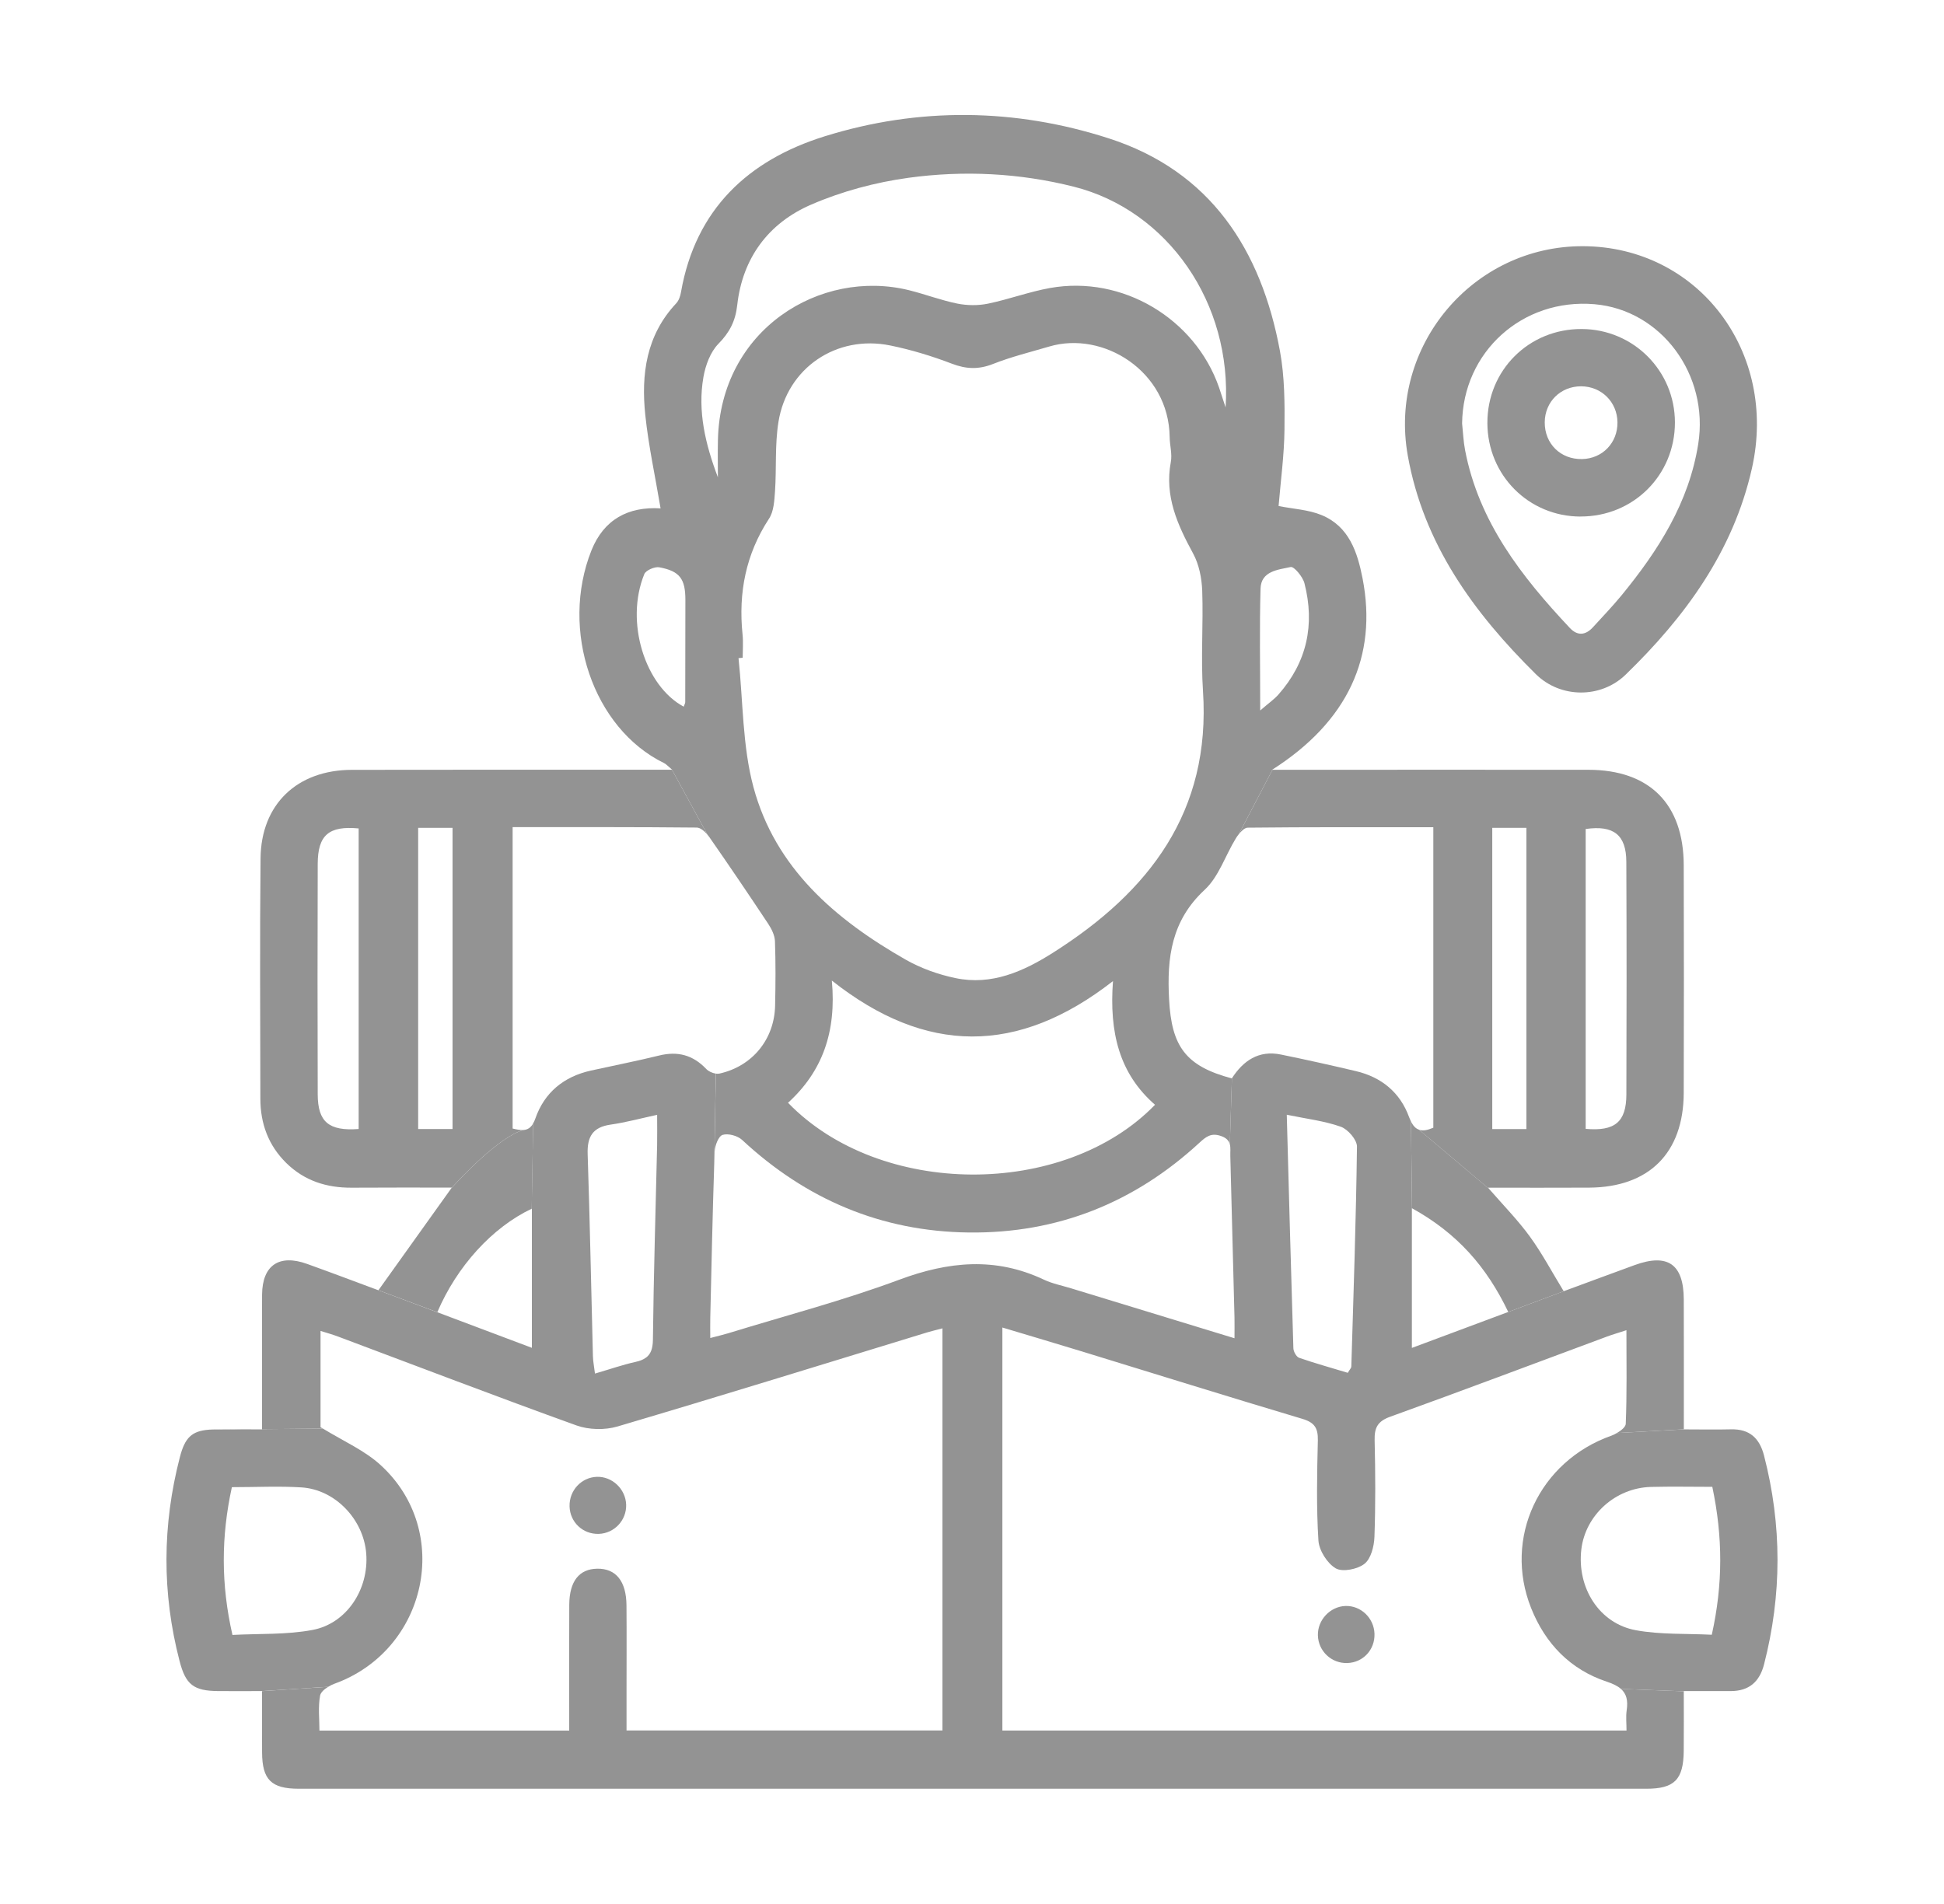
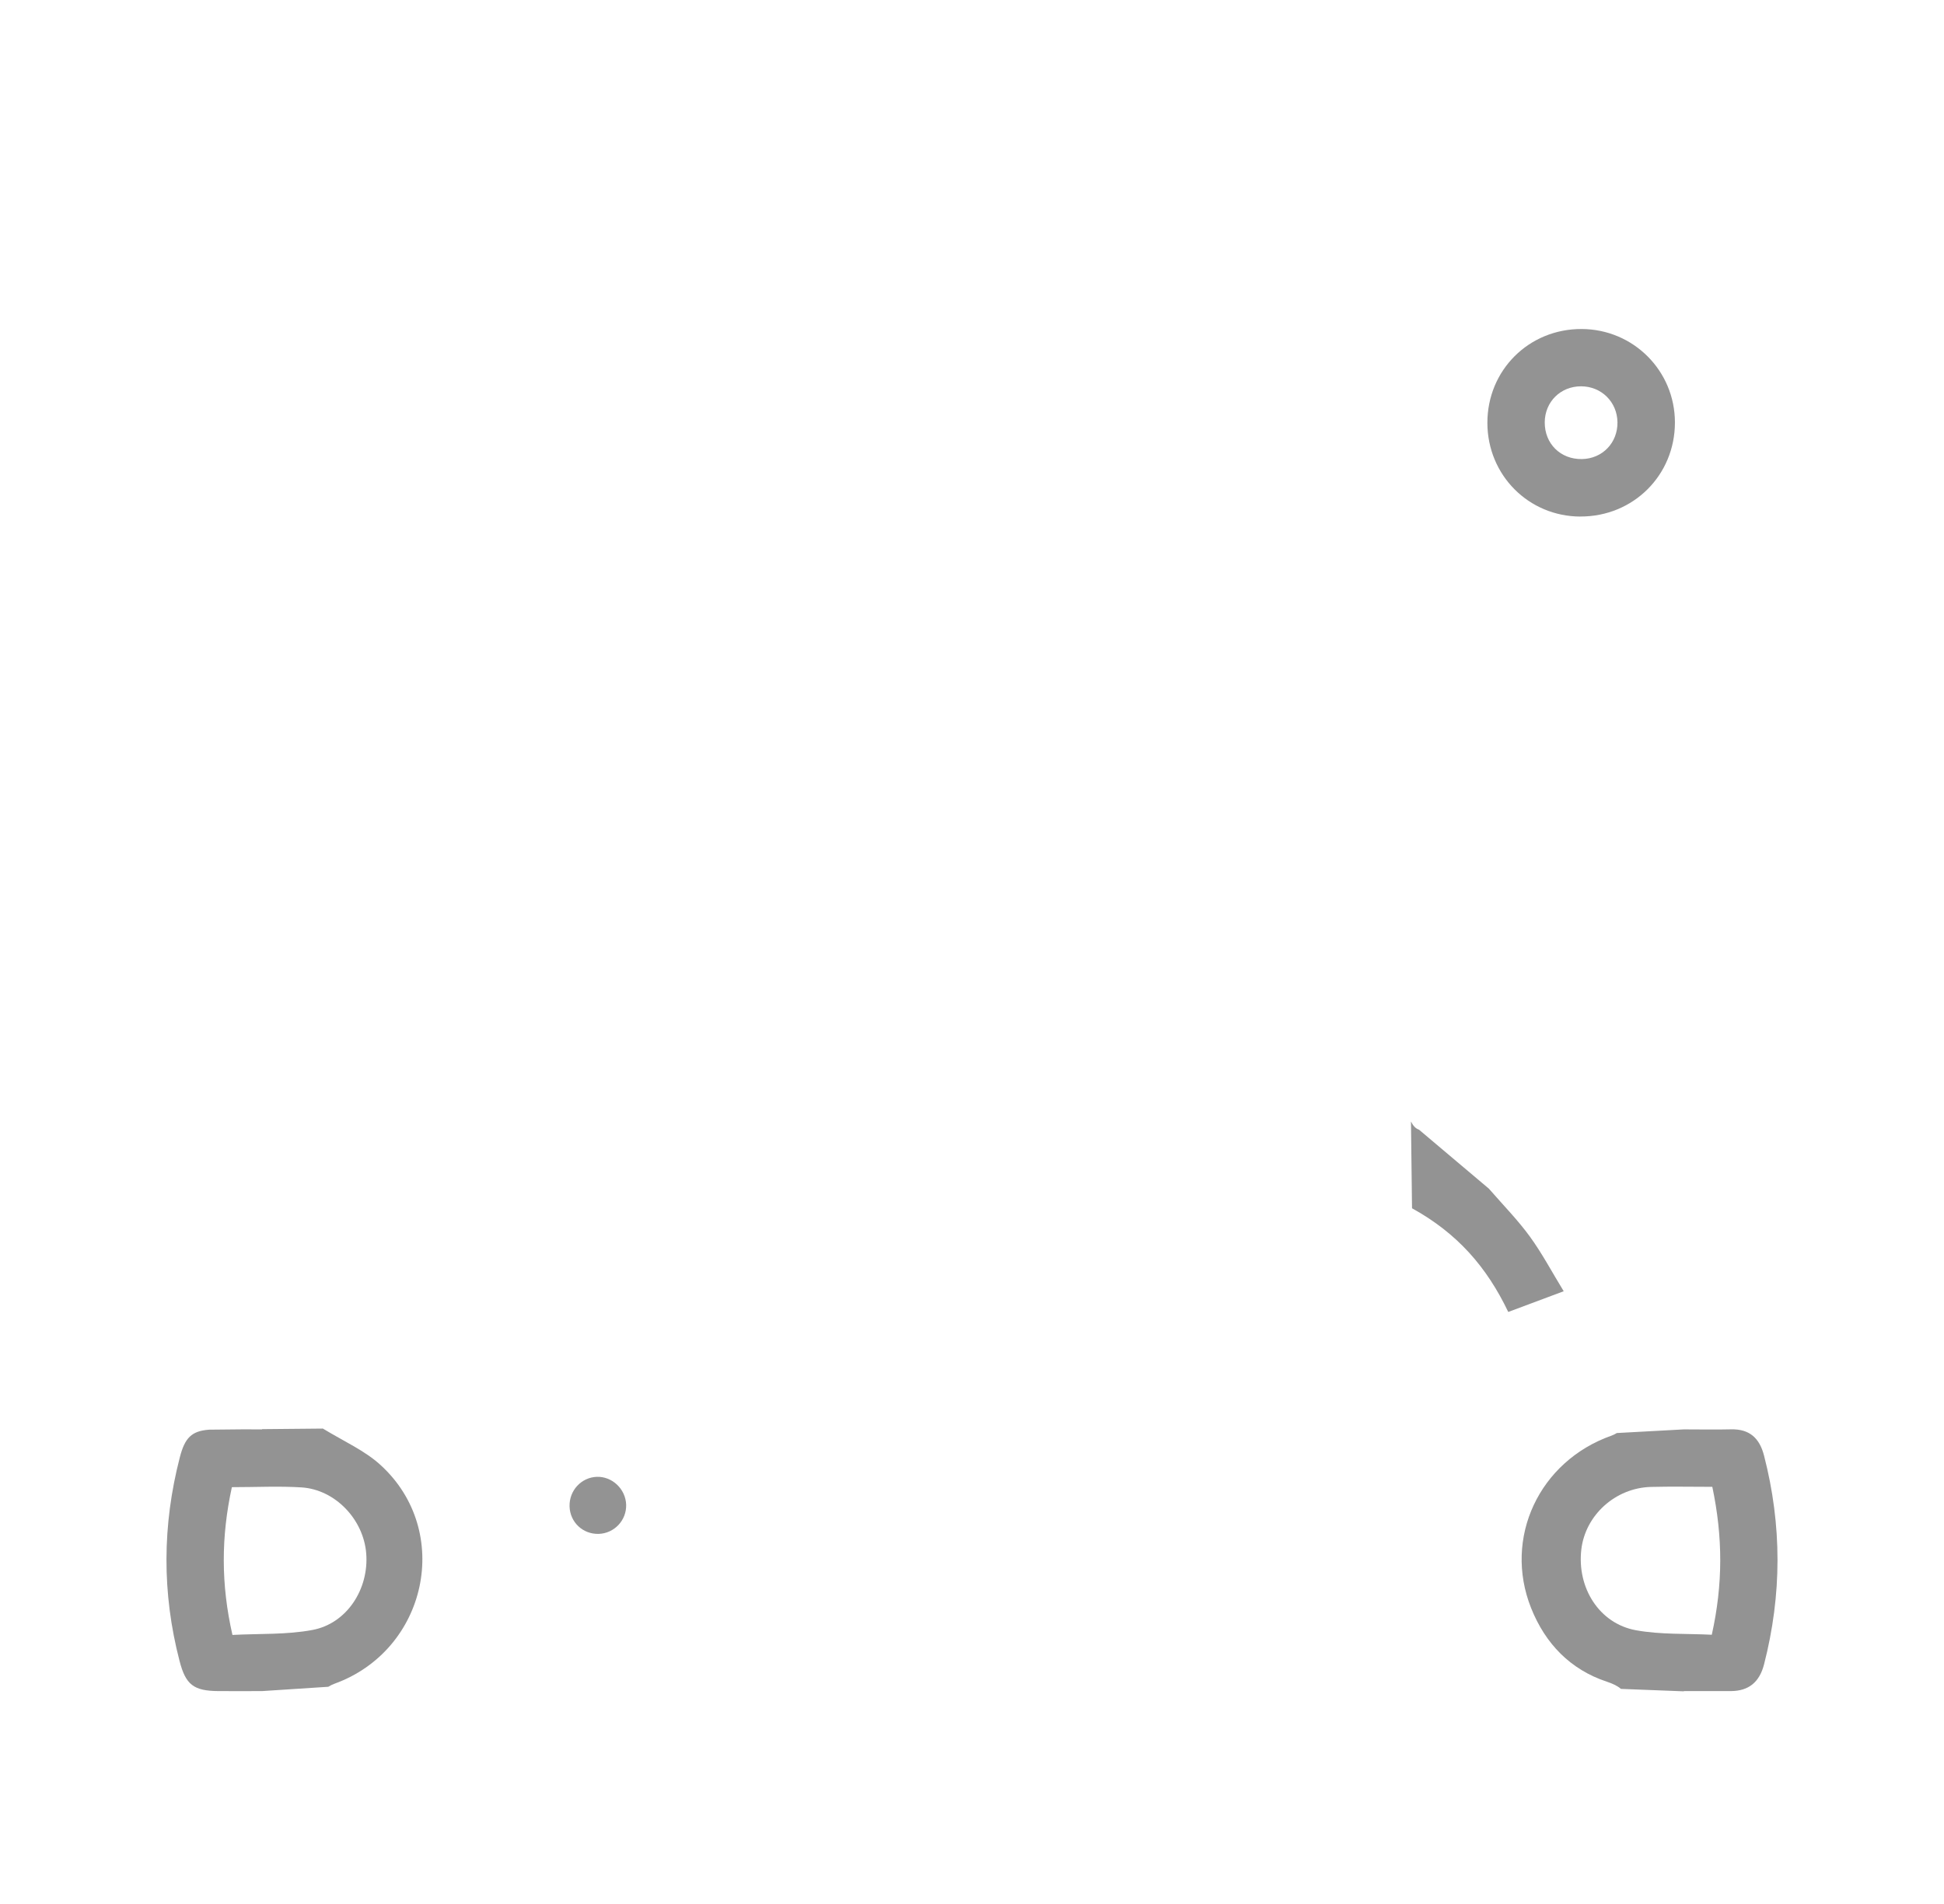
<svg xmlns="http://www.w3.org/2000/svg" id="Layer_1" data-name="Layer 1" viewBox="0 0 406.03 397.7">
  <defs>
    <style>
      .cls-1 {
        fill: #939393;
      }
    </style>
  </defs>
-   <path class="cls-1" d="M140.36,160.8c-22.74,0-44.8-.02-66.86,.02-11.43,.02-18.97,7.18-19.08,18.49-.17,16.72-.06,33.45-.04,50.17,0,5.22,1.66,9.79,5.44,13.5,3.79,3.7,8.4,5.16,13.62,5.13,7.06-.05,14.13-.02,20.92-.02-.03,.04-.06,.08-.08,.12,2.13-2.35,9.94-10.68,15.02-12.15-.64,.04-1.38-.1-2.23-.31v-62.96c13.06,0,25.76-.04,38.46,.09,.72,.01,1.6,.73,2.22,1.47l-7.39-13.55Zm-65.45,75.05c-6.23,.46-8.53-1.48-8.55-7.22-.05-16.06-.05-32.12,0-48.18,.02-6,2.33-7.98,8.55-7.39v62.79Zm19.61,0h-7.18v-62.91h7.18v62.91Zm-49.63,62.76c-.43,0-.83,.02-1.21,.05l7.03-.07c-2.02,0-3.92,0-5.82,.02Zm306.8,54.71l-13.14-.51c1.15,1.02,1.52,2.4,1.2,4.51-.19,1.32-.03,2.68-.03,4.19H209.36v-84.19c5.74,1.72,11.19,3.34,16.63,5,15.35,4.71,30.68,9.5,46.06,14.09,2.53,.76,3.25,1.94,3.2,4.47-.17,6.98-.32,13.99,.12,20.94,.14,2.08,1.84,4.77,3.62,5.81,1.42,.82,4.56,.19,6.01-.96,1.35-1.07,2-3.66,2.07-5.61,.24-6.73,.2-13.47,.04-20.2-.06-2.6,.61-3.95,3.24-4.9,15.1-5.45,30.12-11.12,45.18-16.71,1.15-.43,2.33-.77,4.17-1.37,0,6.89,.12,13.23-.14,19.56-.02,.62-.91,1.38-1.85,1.92l13.98-.77c0-9.44,.02-18.28-.01-27.13-.03-7.39-3.35-9.7-10.27-7.18-4.87,1.77-9.71,3.58-14.42,5.31l-.39,.15-11.58,4.33h0c-7.01,2.62-13.47,5.03-20.07,7.49h-.01s-.03,.01-.05,.02v-29.19s.02,.01,.03,.02l-.22-18.12c-.13-.27-.26-.58-.39-.92-1.87-5.15-5.76-8.35-11.1-9.61-5.21-1.23-10.44-2.4-15.69-3.47-4.64-.95-7.86,1.31-10.22,4.96l-.43,13.8c.2,.77,.07,1.65,.1,2.5,.3,11.23,.59,22.45,.87,33.68,.03,1.23,0,2.44,0,4.33h0c-11.78-3.59-22.95-7.01-34.13-10.43-1.9-.58-3.9-.97-5.68-1.81-10.11-4.78-19.92-3.82-30.23,.02-11.65,4.34-23.74,7.5-35.64,11.16-1.05,.32-2.13,.57-3.81,1.01h0c0-1.62-.03-2.89,0-4.17,.25-10.67,.47-21.34,.82-32.01l.34-19.05c-.74-.11-1.56-.5-2-.97-2.77-2.92-5.96-3.77-9.85-2.81-4.72,1.16-9.49,2.09-14.23,3.14-5.67,1.26-9.72,4.57-11.62,10.03-.14,.4-.29,.73-.46,1.01h0s-.3,17.82-.3,17.82c.01-.01,.03-.01,.04-.02v29.08c-6.42-2.42-13.08-4.92-19.74-7.43h-.02s-12.3-4.6-12.3-4.6l-.25-.09c-4.55-1.69-9.58-3.59-14.64-5.41-5.84-2.1-9.34,.29-9.4,6.38-.04,5.24-.01,10.48-.01,15.73v12.41l12.7-.12c-.16-.09-.32-.19-.48-.29v-20.11c1.3,.41,2.55,.75,3.75,1.21,16.56,6.2,33.07,12.54,49.7,18.53,2.58,.93,5.95,1,8.58,.22,21.62-6.39,43.15-13.07,64.7-19.66,.94-.28,1.89-.5,3.16-.84v84h-65.98v-7.77c0-6.11,.04-12.23-.01-18.34-.03-5.07-2.21-7.75-6.12-7.68-3.77,.06-5.8,2.63-5.83,7.53-.04,7.37-.01,14.73-.01,22.1v4.19h-52.17c0-2.46-.3-4.96,.14-7.32,.12-.65,.87-1.33,1.7-1.83l-13.83,.91c0,4.64-.02,8.72,.01,12.82,.03,5.68,1.92,7.57,7.68,7.57,93.81,.01,187.63,.01,281.44,0,5.88,0,7.75-1.91,7.81-7.9,.04-4.04,.01-8.1,.01-12.45Zm-71.63-117.94c1.47,.53,3.37,2.72,3.36,4.14-.19,15.32-.72,30.64-1.18,45.95-.01,.32-.33,.61-.72,1.28-.01,.01-.01,.02-.02,.03-3.36-1.02-6.79-1.97-10.15-3.13-.02-.01-.05-.02-.07-.03l-.04-.02c-.54-.28-1.07-1.27-1.1-1.93-.5-16.16-.93-32.33-1.38-48.8,4.09,.85,7.83,1.28,11.3,2.51Zm-142.81,3.77c-.31,13.59-.73,27.17-.88,40.76-.03,1.82-.45,2.98-1.47,3.72h-.02c-.53,.4-1.22,.67-2.09,.86-2.75,.61-5.42,1.55-8.52,2.45,0-.02-.01-.04-.01-.06-.18-1.47-.39-2.5-.42-3.56-.37-14.08-.63-28.17-1.1-42.24-.12-3.64,1.07-5.62,4.81-6.15,3.15-.45,6.26-1.3,9.7-2.04,0,2.33,.04,4.29,0,6.26Zm214.42-58.39c-.03-12.83-7.16-19.94-19.92-19.95-20.46-.02-40.92,0-61.38,0h-4.6l-7.03,13.46c.56-.71,1.27-1.36,1.87-1.37,12.81-.14,25.63-.09,38.76-.09v62.77c-1.23,.53-2.19,.7-2.98,.43l14.65,12.37c-.08-.09-.17-.18-.24-.27,7.43,0,14.27,.03,21.1-.01,12.52-.07,19.72-7.24,19.77-19.77,.05-15.85,.04-31.7,0-47.56Zm-32.86,55.11h-7.13v-62.93h7.13v62.93Zm20.88-7.22c-.02,5.73-2.4,7.71-8.5,7.17v-62.64c5.82-.84,8.47,1.22,8.49,6.84,.07,16.21,.07,32.42,.01,48.63Z" />
  <path class="cls-1" d="M368.44,304.06c-.94-3.64-3.03-5.57-6.91-5.47-3.18,.08-6.37,.01-9.84,.01h0s-13.98,.76-13.98,.76h-.01c-.39,.24-.78,.43-1.13,.55-15.07,5.32-22.62,21.34-16.78,36.01,2.97,7.46,8.22,12.87,15.83,15.39,1.27,.42,2.24,.89,2.93,1.5l13.14,.51v-.05c3.63,0,6.73,.01,9.83,0,3.77-.02,5.97-1.91,6.92-5.56,3.75-14.56,3.76-29.1,0-43.65Zm-10.91,37.44c-5.28-.27-10.67,0-15.84-.94-7.67-1.4-12.34-8.85-11.41-16.87,.84-7.18,7.11-12.87,14.54-13.07,4.21-.11,8.42-.02,12.82-.02,2.21,10.48,2.24,20.34-.11,30.9Z" />
  <path class="cls-1" d="M79.48,306.04c-3.28-3-7.56-4.89-12.04-7.61l-12.7,.12v.05c-1.42,0-2.75,0-4.03-.01l-7.03,.07c-3.67,.27-5.07,1.7-6.12,5.77-3.67,14.18-3.75,28.35-.06,42.54,1.28,4.96,2.92,6.27,8.15,6.3,2.94,.02,5.89,0,9.09,0h0s13.83-.9,13.83-.9c.43-.27,.88-.49,1.27-.63,19.39-7,24.79-31.88,9.64-45.7Zm-14.22,34.46c-5.42,1.02-11.07,.74-16.71,1.04-2.42-10.6-2.37-20.55-.12-30.87,5.1,0,9.85-.25,14.56,.05,7.04,.46,12.94,6.69,13.5,13.8,.59,7.43-4.04,14.64-11.23,15.98Z" />
  <path class="cls-1" d="M326.6,269.74l-11.58,4.33c-4.49-9.38-10.61-16.43-20.1-21.66l-.22-18.12c.47,.92,.99,1.47,1.66,1.69l.03,.02,14.65,12.37v.02c3.13,3.58,6.05,6.57,8.48,9.91,2.55,3.5,4.59,7.37,7.08,11.44Z" />
-   <path class="cls-1" d="M111.36,234.69l-.3,17.81c-8.25,3.9-15.64,12.05-19.72,21.62l-12.3-4.59c5.16-7.22,10.13-14.18,15.23-21.31h.01c2.13-2.36,9.94-10.69,15.02-12.16,0-.01,.02-.01,.03,0,.27-.02,.53-.07,.76-.17t.03-.01c.48-.2,.89-.57,1.24-1.19Z" />
-   <path class="cls-1" d="M284.59,120.83c-1.08-5.52-2.83-10.85-8.54-13.22-2.77-1.15-5.96-1.29-9-1.9,.44-5.29,1.17-10.62,1.23-15.96,.06-5.46,.04-11.05-.94-16.39-3.91-21.19-14.53-37.63-35.8-44.47-19.52-6.29-39.62-6.55-59.31-.41-15.97,4.98-26.95,15.24-29.99,32.51-.14,.83-.44,1.77-.99,2.36-6.28,6.67-7.37,14.85-6.47,23.38,.68,6.48,2.09,12.89,3.19,19.47-6.76-.42-11.86,2.32-14.44,8.78-6.63,16.65,.35,37.2,15.15,44.42,.46,.22,.82,.65,1.65,1.35,.02,.01,.05,.03,.07,.05h-.04l7.39,13.55c.15,.17,.28,.34,.39,.5,4.18,6,8.28,12.06,12.32,18.15,.7,1.06,1.35,2.39,1.4,3.61,.16,4.49,.13,8.98,.03,13.47-.15,7.02-4.74,12.66-11.62,14.19-.22,.05-.48,.05-.75,.01l-.34,19.05c.03-.93,.06-1.86,.09-2.79,.04-1.23,.81-3.2,1.65-3.46,1.17-.36,3.13,.17,4.08,1.05,13.35,12.42,29.06,19.12,47.31,19.34,18.53,.23,34.62-6.21,48.23-18.77,1.37-1.25,2.43-2.11,4.5-1.38,1.16,.4,1.64,1.02,1.83,1.73l.43-13.8s-.01,.02-.02,.03c-9.74-2.59-12.58-6.77-13.1-16.49-.48-8.76,.48-16.46,7.43-22.91,2.96-2.74,4.32-7.19,6.54-10.79,.16-.26,.36-.55,.59-.83l7.03-13.46h-.06c15.83-10.09,22.04-23.7,18.88-39.97Zm-141.47,25.84c0,.23-.14,.45-.32,.95-8.06-4.3-12.32-17.67-8.23-27.69,.33-.8,2.18-1.6,3.14-1.42,4.29,.8,5.45,2.44,5.44,6.84,0,7.1-.01,14.21-.03,21.32Zm21.47,83.7c7.14-6.51,10.15-14.75,9.15-25.53,19.59,15.49,38.82,15.63,58.72,.11-.8,10.74,1.31,19.32,8.78,25.84-18.99,19.58-57.47,19.42-76.65-.42Zm55.38-31.37c-6.23,3.95-12.86,6.91-20.43,5.32-3.59-.75-7.22-2.05-10.4-3.86-14.66-8.37-27.21-19.1-31.77-36.02-2.32-8.64-2.16-17.95-3.12-26.95,.29-.03,.58-.06,.87-.09,0-1.62,.14-3.26-.03-4.87-.89-8.69,.67-16.75,5.53-24.18,1-1.52,1.11-3.75,1.25-5.69,.33-4.83-.05-9.76,.72-14.52,1.81-11.28,12.13-18.26,23.35-15.97,4.37,.89,8.69,2.21,12.86,3.8,3,1.15,5.6,1.25,8.61,.06,3.8-1.5,7.81-2.48,11.74-3.64,11.25-3.34,24.98,5.13,25.15,18.91,.02,1.75,.56,3.55,.24,5.22-1.33,7.13,1.39,13.1,4.66,19.11,1.24,2.28,1.8,5.15,1.9,7.77,.25,6.98-.31,14,.16,20.95,1.68,25.24-11.26,41.95-31.29,54.65Zm36.01-113.89c-.63-1.92-.98-3.04-1.36-4.15-5.03-14.45-20.22-23.49-35.29-20.8-4.39,.79-8.63,2.38-13.01,3.28-2.05,.42-4.32,.39-6.38-.02-3.4-.69-6.69-1.95-10.06-2.79-18.53-4.58-39.4,8.17-39.93,31.24-.06,2.61-.01,5.23-.01,7.84-2.6-6.87-4.27-13.79-3.02-20.94,.43-2.46,1.45-5.24,3.14-6.96,2.34-2.38,3.55-4.75,3.92-8.07,1.1-9.87,6.55-17.15,15.43-20.99,6.41-2.78,13.43-4.66,20.36-5.61,11.54-1.58,23.19-1,34.55,1.87,19.58,4.96,33.09,24.34,31.66,46.1Zm11.01,60.01c-.87,.98-1.98,1.74-3.78,3.3,0-9.29-.16-17.37,.07-25.44,.1-3.72,3.71-3.96,6.29-4.53,.72-.15,2.53,2.04,2.88,3.39,2.22,8.65,.53,16.52-5.46,23.28Z" />
-   <path class="cls-1" d="M330.64,51.43c24.03,.09,40.78,22.06,35.26,46.47-3.91,17.28-13.94,30.99-26.37,43.04-5.17,5.01-13.61,4.97-18.76-.12-12.94-12.79-23.44-27.15-26.74-45.67-4.06-22.78,13.54-43.8,36.61-43.72Zm-25.26,37.04c.2,1.85,.27,3.73,.62,5.56,2.87,14.98,11.78,26.41,21.87,37.14,1.61,1.72,3.29,1.55,4.83-.13,2.02-2.21,4.09-4.37,5.99-6.68,7.66-9.35,14.07-19.35,16.01-31.62,2.29-14.47-7.73-28-21.68-29.19-15.05-1.28-27.48,9.97-27.64,24.92Z" />
-   <path class="cls-1" d="M281.01,335.49c3.22-.11,5.96,2.51,6.07,5.8,.11,3.34-2.38,6.02-5.69,6.12-3.28,.1-6.02-2.46-6.13-5.74-.11-3.22,2.54-6.07,5.75-6.18Z" />
  <path class="cls-1" d="M124.66,308.51c3.21-.1,6,2.54,6.12,5.8,.11,3.27-2.47,6.02-5.74,6.12-3.31,.09-5.99-2.44-6.08-5.75-.09-3.31,2.46-6.06,5.7-6.17Z" />
  <path class="cls-1" d="M330.09,107.91c-10.82-.03-19.4-8.65-19.43-19.54-.03-11.02,8.66-19.69,19.7-19.64,10.81,.05,19.47,8.74,19.47,19.53,0,11.01-8.7,19.67-19.73,19.64Zm.13-27.21c-4.28,0-7.55,3.24-7.58,7.51-.03,4.48,3.3,7.77,7.78,7.69,4.26-.08,7.46-3.39,7.41-7.68-.05-4.25-3.36-7.52-7.61-7.52Z" />
</svg>